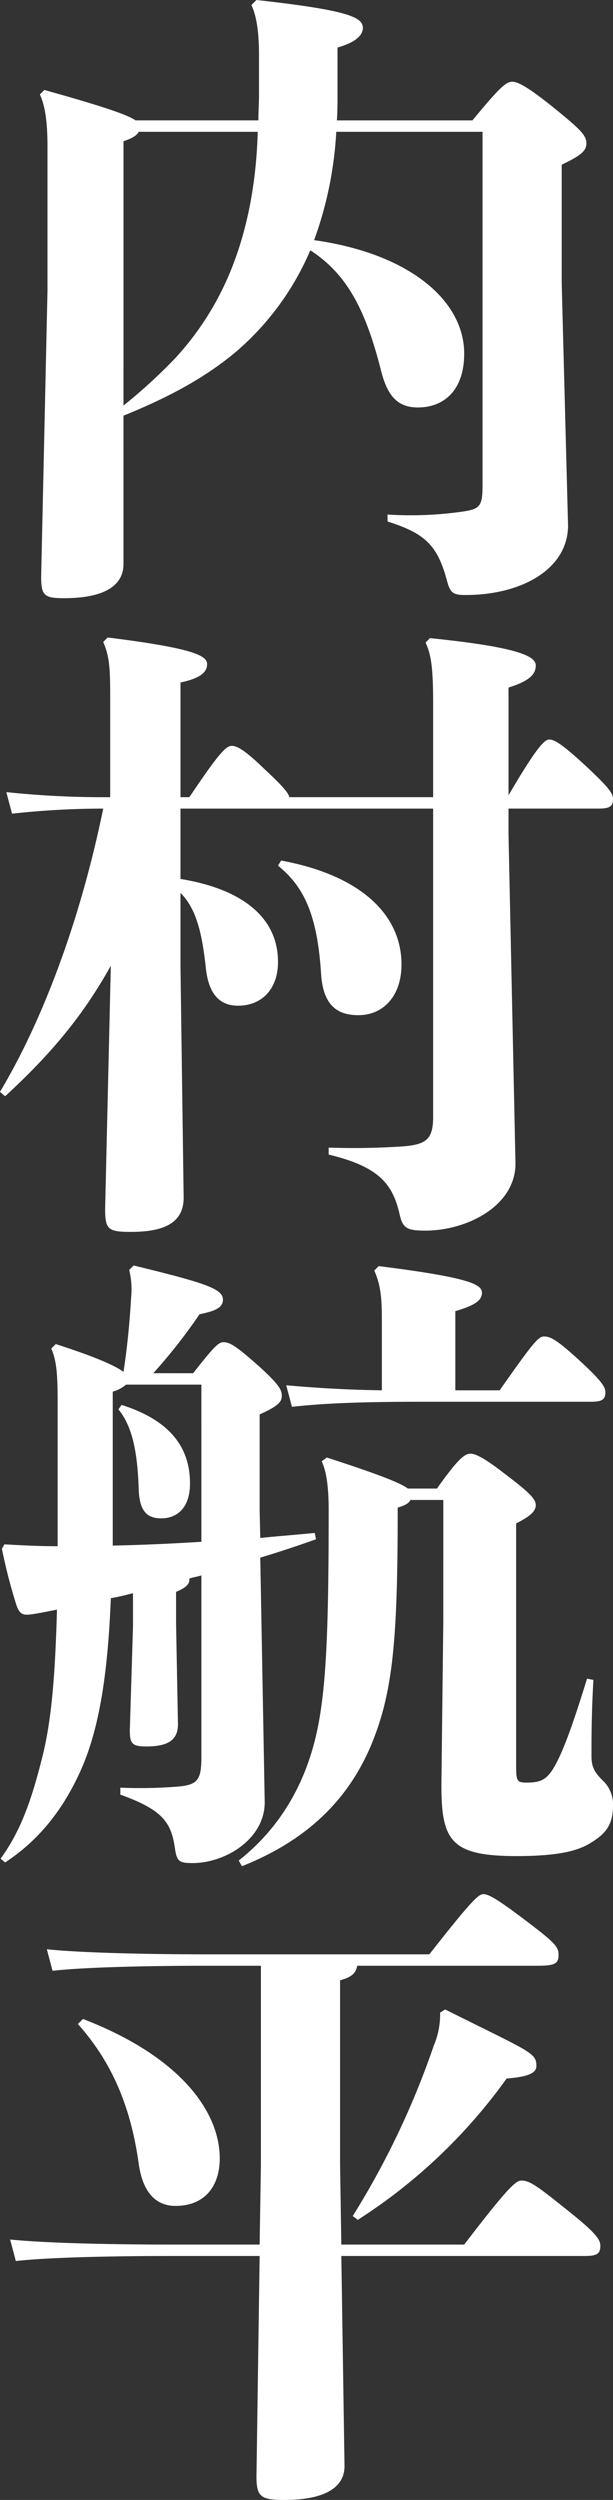
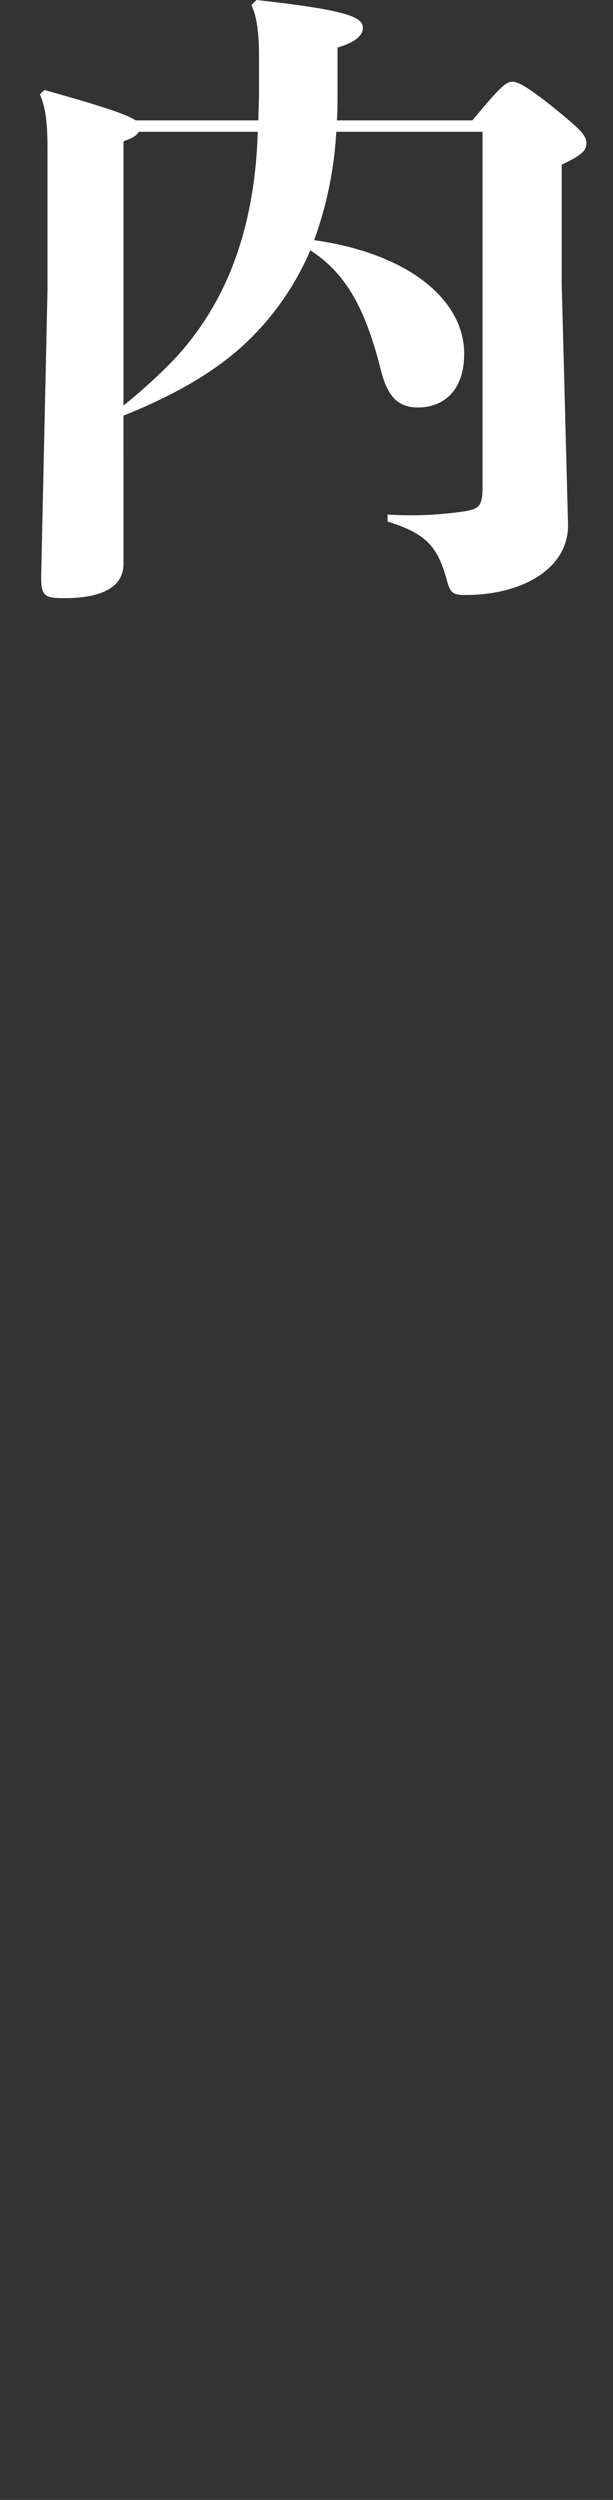
<svg xmlns="http://www.w3.org/2000/svg" id="グループ_598" data-name="グループ 598" width="165.476" height="674.397" viewBox="0 0 165.476 674.397">
  <rect x="0" y="0" width="165.476" height="674.397" fill="#333333" stroke="none" />
  <defs>
    <clipPath id="clip-path">
      <rect id="長方形_130" data-name="長方形 130" width="165.476" height="674.397" fill="none" />
    </clipPath>
  </defs>
  <g id="グループ_598-2" data-name="グループ 598" clip-path="url(#clip-path)">
    <path id="パス_1924" data-name="パス 1924" d="M31.888,152.14c0,6.325-5.983,9.23-16.068,9.23-5.3,0-6.154-.684-6.154-5.811l1.708-77.1v-38.8c0-7.863-.854-11.454-2.05-14.188l1.2-1.2c15.9,4.444,22.393,6.666,24.616,8.2H68.3c0-2.393.171-4.616.171-7.008v-10.6c0-6.324-.684-10.6-2.05-13.5L67.787,0C92.4,2.734,96.505,4.615,96.505,7.521c0,2.051-2.051,3.932-6.838,5.3V24.958c0,2.563,0,5.127-.171,7.521h36.582c7.351-8.888,9.06-10.427,10.77-10.427,1.539,0,4.1,1.368,10.769,6.666,7.352,5.983,9.233,7.694,9.233,9.915,0,2.051-1.369,3.248-6.668,5.812V76.413l1.711,65.3c0,11.794-12.479,18.8-27.694,18.8-3.248,0-4.1-.513-4.958-3.761-2.564-9.573-5.811-12.82-16.068-16.069v-1.88a98.21,98.21,0,0,0,20.684-.854c4.274-.685,4.958-1.539,4.958-7.01V35.556H89.327a101.188,101.188,0,0,1-5.983,29.231c25.641,3.59,40.513,16.24,40.513,30.6,0,10.087-5.641,14.531-12.479,14.531-5.469,0-8.2-3.077-9.914-9.743-4.1-16.24-9.059-26.155-19.146-32.652A74.507,74.507,0,0,1,62.487,94.7c-9.06,7.694-19.658,12.993-30.6,17.437Zm0-42.737A143.372,143.372,0,0,0,45.906,96.583,78.476,78.476,0,0,0,61.121,72.31c4.615-11.626,6.666-24.275,7.008-36.754H35.991c-.513,1.026-1.71,1.71-4.1,2.564Z" transform="translate(1.446 0)" fill="#fff" />
-     <path id="パス_1925" data-name="パス 1925" d="M29.745,164.276c0-7.864-.343-10.6-1.88-14.19l1.2-1.2c23.42,2.907,26.839,4.958,26.839,7.18,0,2.051-1.539,3.761-7.18,4.958v30.941h2.393c8.035-11.965,9.915-13.846,11.454-13.846s3.761,1.366,8.888,6.324c4.958,4.617,6.325,6.325,6.667,7.522h38.8V167.01c0-9.914-.513-13.505-2.051-16.752l1.2-1.2c23.42,2.393,28.548,4.785,28.548,7.351,0,2.222-1.366,4.1-7.35,5.983v29.06c7.008-11.968,9.572-15.044,10.941-15.044s3.247,1.026,9.23,6.495c7.008,6.5,8.035,8.035,8.035,9.574,0,2.051-1.027,2.563-3.932,2.563H137.27v7.01l1.88,88.719c0,11.625-13.334,18.121-24.275,18.121-5.129,0-6.154-.684-7.009-4.445-1.88-8.2-5.641-12.821-19.145-16.069V286.5a198.544,198.544,0,0,0,20.171-.342c6.325-.512,8.035-2.05,8.035-8.034v-83.08H48.72V214.02c16.753,2.735,26.325,10.427,26.325,22.393,0,7.18-4.273,11.8-10.769,11.8-5.47,0-8.036-3.761-8.718-10.257-1.026-9.4-2.564-15.9-6.838-20.171V237.61L49.575,300c0,7.522-6.5,9.231-14.36,9.231-5.982,0-6.838-.684-6.838-6.154l1.539-65.643c-7.35,13.163-15.726,23.419-28.546,35.215L0,271.457c10.941-18.291,21.369-44.788,27.865-76.413a224.778,224.778,0,0,0-24.616,1.369L1.711,190.6a250.983,250.983,0,0,0,28.035,1.366ZM75.9,209.062c21.369,3.932,32.479,14.53,32.479,28.035,0,8.548-4.958,13.675-11.623,13.675-5.641,0-9.573-2.563-10.086-11.282-1.026-15.555-4.445-23.248-11.625-29.06Z" transform="translate(0 23.089)" fill="#fff" />
-     <path id="パス_1926" data-name="パス 1926" d="M52.116,324.617c5.641-7.18,6.838-8.375,8.206-8.375,1.71,0,3.419,1.026,9.744,6.666,5.47,4.959,5.983,6.325,5.983,7.864s-1.027,2.735-5.983,4.958v25.983l.171,7.35c4.785-.512,9.743-.854,14.7-1.366l.342,1.71c-4.787,1.71-9.914,3.419-15.043,4.958l1.2,65.985c0,9.914-10.6,16.41-19.487,16.41-3.761,0-4.275-.513-4.788-4.273-1.026-6.667-3.247-10.086-14.7-14.189v-1.88a125.363,125.363,0,0,0,16.069-.341c4.958-.513,5.811-2.051,5.811-8.036V379.15c-1.026.342-2.222.512-3.248.854v.344c0,1.026-.683,2.049-3.59,3.247v8.375l.513,27.351c0,4.274-2.735,5.983-8.546,5.983-3.932,0-4.446-.854-4.446-4.445L35.877,393v-9.06a60.688,60.688,0,0,1-5.983,1.368c-.855,21.711-3.419,36.24-8.377,47.01-4.787,10.428-11.283,18.464-20.171,24.274l-1.2-1.026c5.469-7.522,8.377-15.9,11.282-27.522,2.394-9.572,3.419-21.2,3.933-39.659-5.13,1.027-7.01,1.369-8.207,1.369s-2.05-.514-2.734-2.565A143.48,143.48,0,0,1,.491,371.97l.684-1.2c5.64.342,9.915.513,14.359.513V332.139c0-7.693-.342-10.94-1.708-14.189l1.2-1.2c10.6,3.418,16.068,5.812,18.291,7.522,1.026-6.666,1.708-13.846,2.051-20a22.07,22.07,0,0,0-.513-7.521l1.2-1.2c19.659,4.788,24.1,6.326,24.1,9.231,0,2.222-2.222,3.078-6.324,3.931a147.525,147.525,0,0,1-12.479,15.9Zm2.222,3.077H34a9.146,9.146,0,0,1-3.59,1.88v41.54c8.034-.172,15.9-.514,23.932-1.026ZM32.8,333.166c14.018,4.444,18.463,12.307,18.463,21.2,0,7.009-3.931,9.4-7.692,9.4s-5.983-1.71-6.154-8.036c-.342-9.915-1.71-16.752-5.47-21.369Zm77.952,25.641c-.342.854-1.539,1.539-3.419,2.05,0,35.387-1.2,49.745-7.18,64.1-6.838,16.24-18.976,26.328-34.873,32.652l-.855-1.539c10.428-8.206,17.949-19.83,21.2-35.216,2.393-11.453,3.077-26.5,3.077-59.316,0-7.352-.855-10.942-1.88-13.164l1.369-1.025c14.188,4.616,19.829,6.837,21.881,8.375h7.864c5.811-8.2,7.521-9.4,9.059-9.4s4.274,1.539,9.744,5.811c6.325,4.788,7.864,6.5,7.864,8.035s-1.2,2.906-5.3,4.958v65.13c0,4.445.171,4.788,2.905,4.788,3.419,0,4.958-.685,6.668-3.077,2.563-3.762,5.469-11.625,9.572-24.959l1.71.342c-.513,9.232-.513,15.043-.513,20.684,0,2.735.855,4.274,2.906,6.325a8.826,8.826,0,0,1,2.906,6.838c0,5.3-2.051,7.693-5.982,10.087-3.249,2.049-8.377,3.588-20,3.588-17.779,0-20.342-4.1-20.342-19.145l.512-44.275V358.808Zm24.1-29.574c8.888-12.648,10.427-14.53,11.965-14.53s3.077.513,9.232,6.153c5.982,5.472,7.35,7.351,7.35,8.889,0,2.051-1.026,2.564-3.931,2.564H114.512c-15.9,0-26.5.342-35.729,1.369l-1.537-5.812c7.692.683,15.555,1.2,25.812,1.366V309.746c0-6.154-.513-9.4-2.051-12.821l1.2-1.2c24.617,3.077,27.865,4.956,27.865,7.18,0,2.05-1.879,3.419-7.179,4.958v21.367Z" transform="translate(0.023 45.833)" fill="#fff" />
-     <path id="パス_1927" data-name="パス 1927" d="M96.047,461.69c-.342,2.05-1.539,3.077-4.616,3.931V515.2l.342,21.71h33.163c11.282-14.7,13.847-17.265,15.384-17.265,2.053,0,3.591.855,11.454,7.18,8.891,7.009,9.915,8.719,9.915,10.427,0,2.224-1.025,2.735-4.274,2.735H91.773l.855,56.413c.171,6.495-6.154,9.4-16.239,9.4-6.325,0-7.522-.855-7.522-6.325l.855-59.49H45.788c-14.873,0-32.992.342-41.881,1.369l-1.539-5.812c9.915,1.025,28.546,1.366,43.419,1.366H69.721l.342-21.539V461.69H55.7c-14.873,0-32.992.342-41.881,1.368l-1.539-5.812c9.915,1.026,28.546,1.368,43.419,1.368h59.83c10.6-13.5,13.163-16.24,14.531-16.24s3.419,1.026,11.111,6.838c8.377,6.325,9.232,7.351,9.232,9.572,0,2.394-1.027,2.907-5.813,2.907ZM22.027,476.05c26.667,10.257,36.924,25.3,36.924,37.607,0,7.18-3.761,12.821-11.965,12.821-5.472,0-8.891-3.932-9.915-11.454-1.88-13.333-6.155-26.154-16.41-37.608ZM94.85,529.214a222.466,222.466,0,0,0,21.881-45.985,21.552,21.552,0,0,0,1.71-8.889l1.368-.855c22.906,11.454,24.617,11.625,24.617,15.215,0,1.709-1.539,2.9-8.035,3.419a146.5,146.5,0,0,1-40.172,38.121Z" transform="translate(0.367 68.6)" fill="#fff" />
  </g>
</svg>